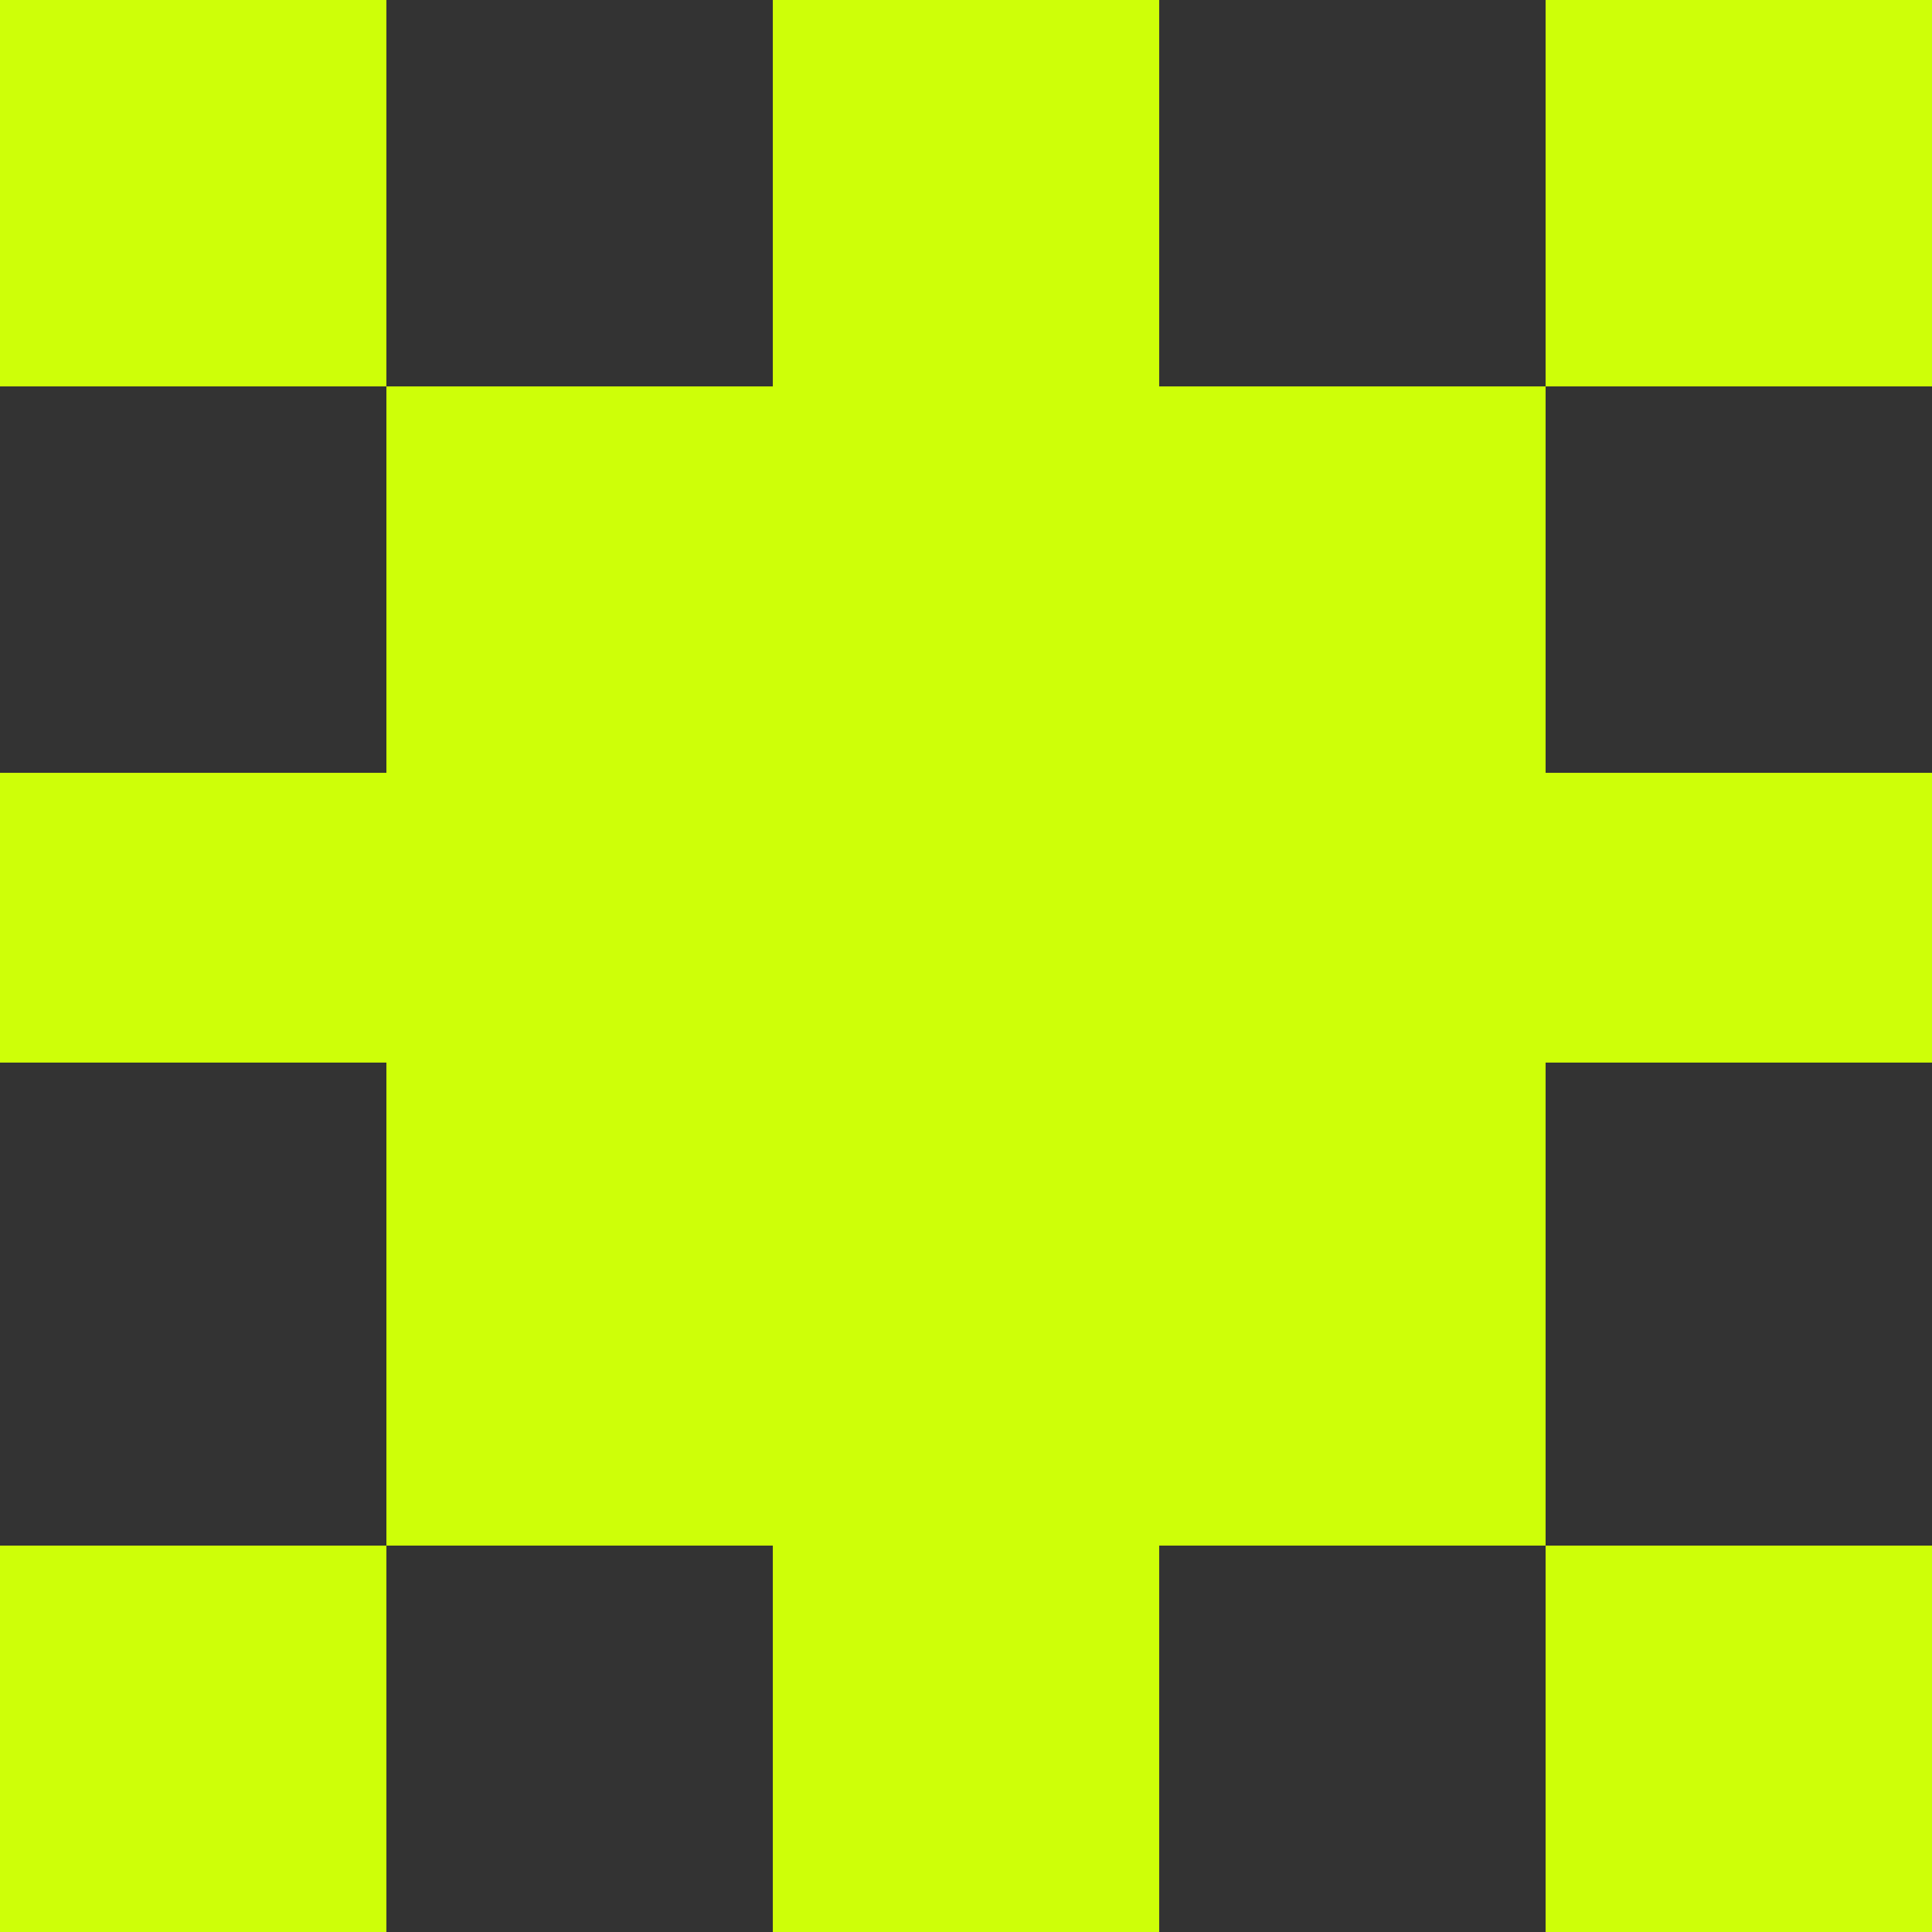
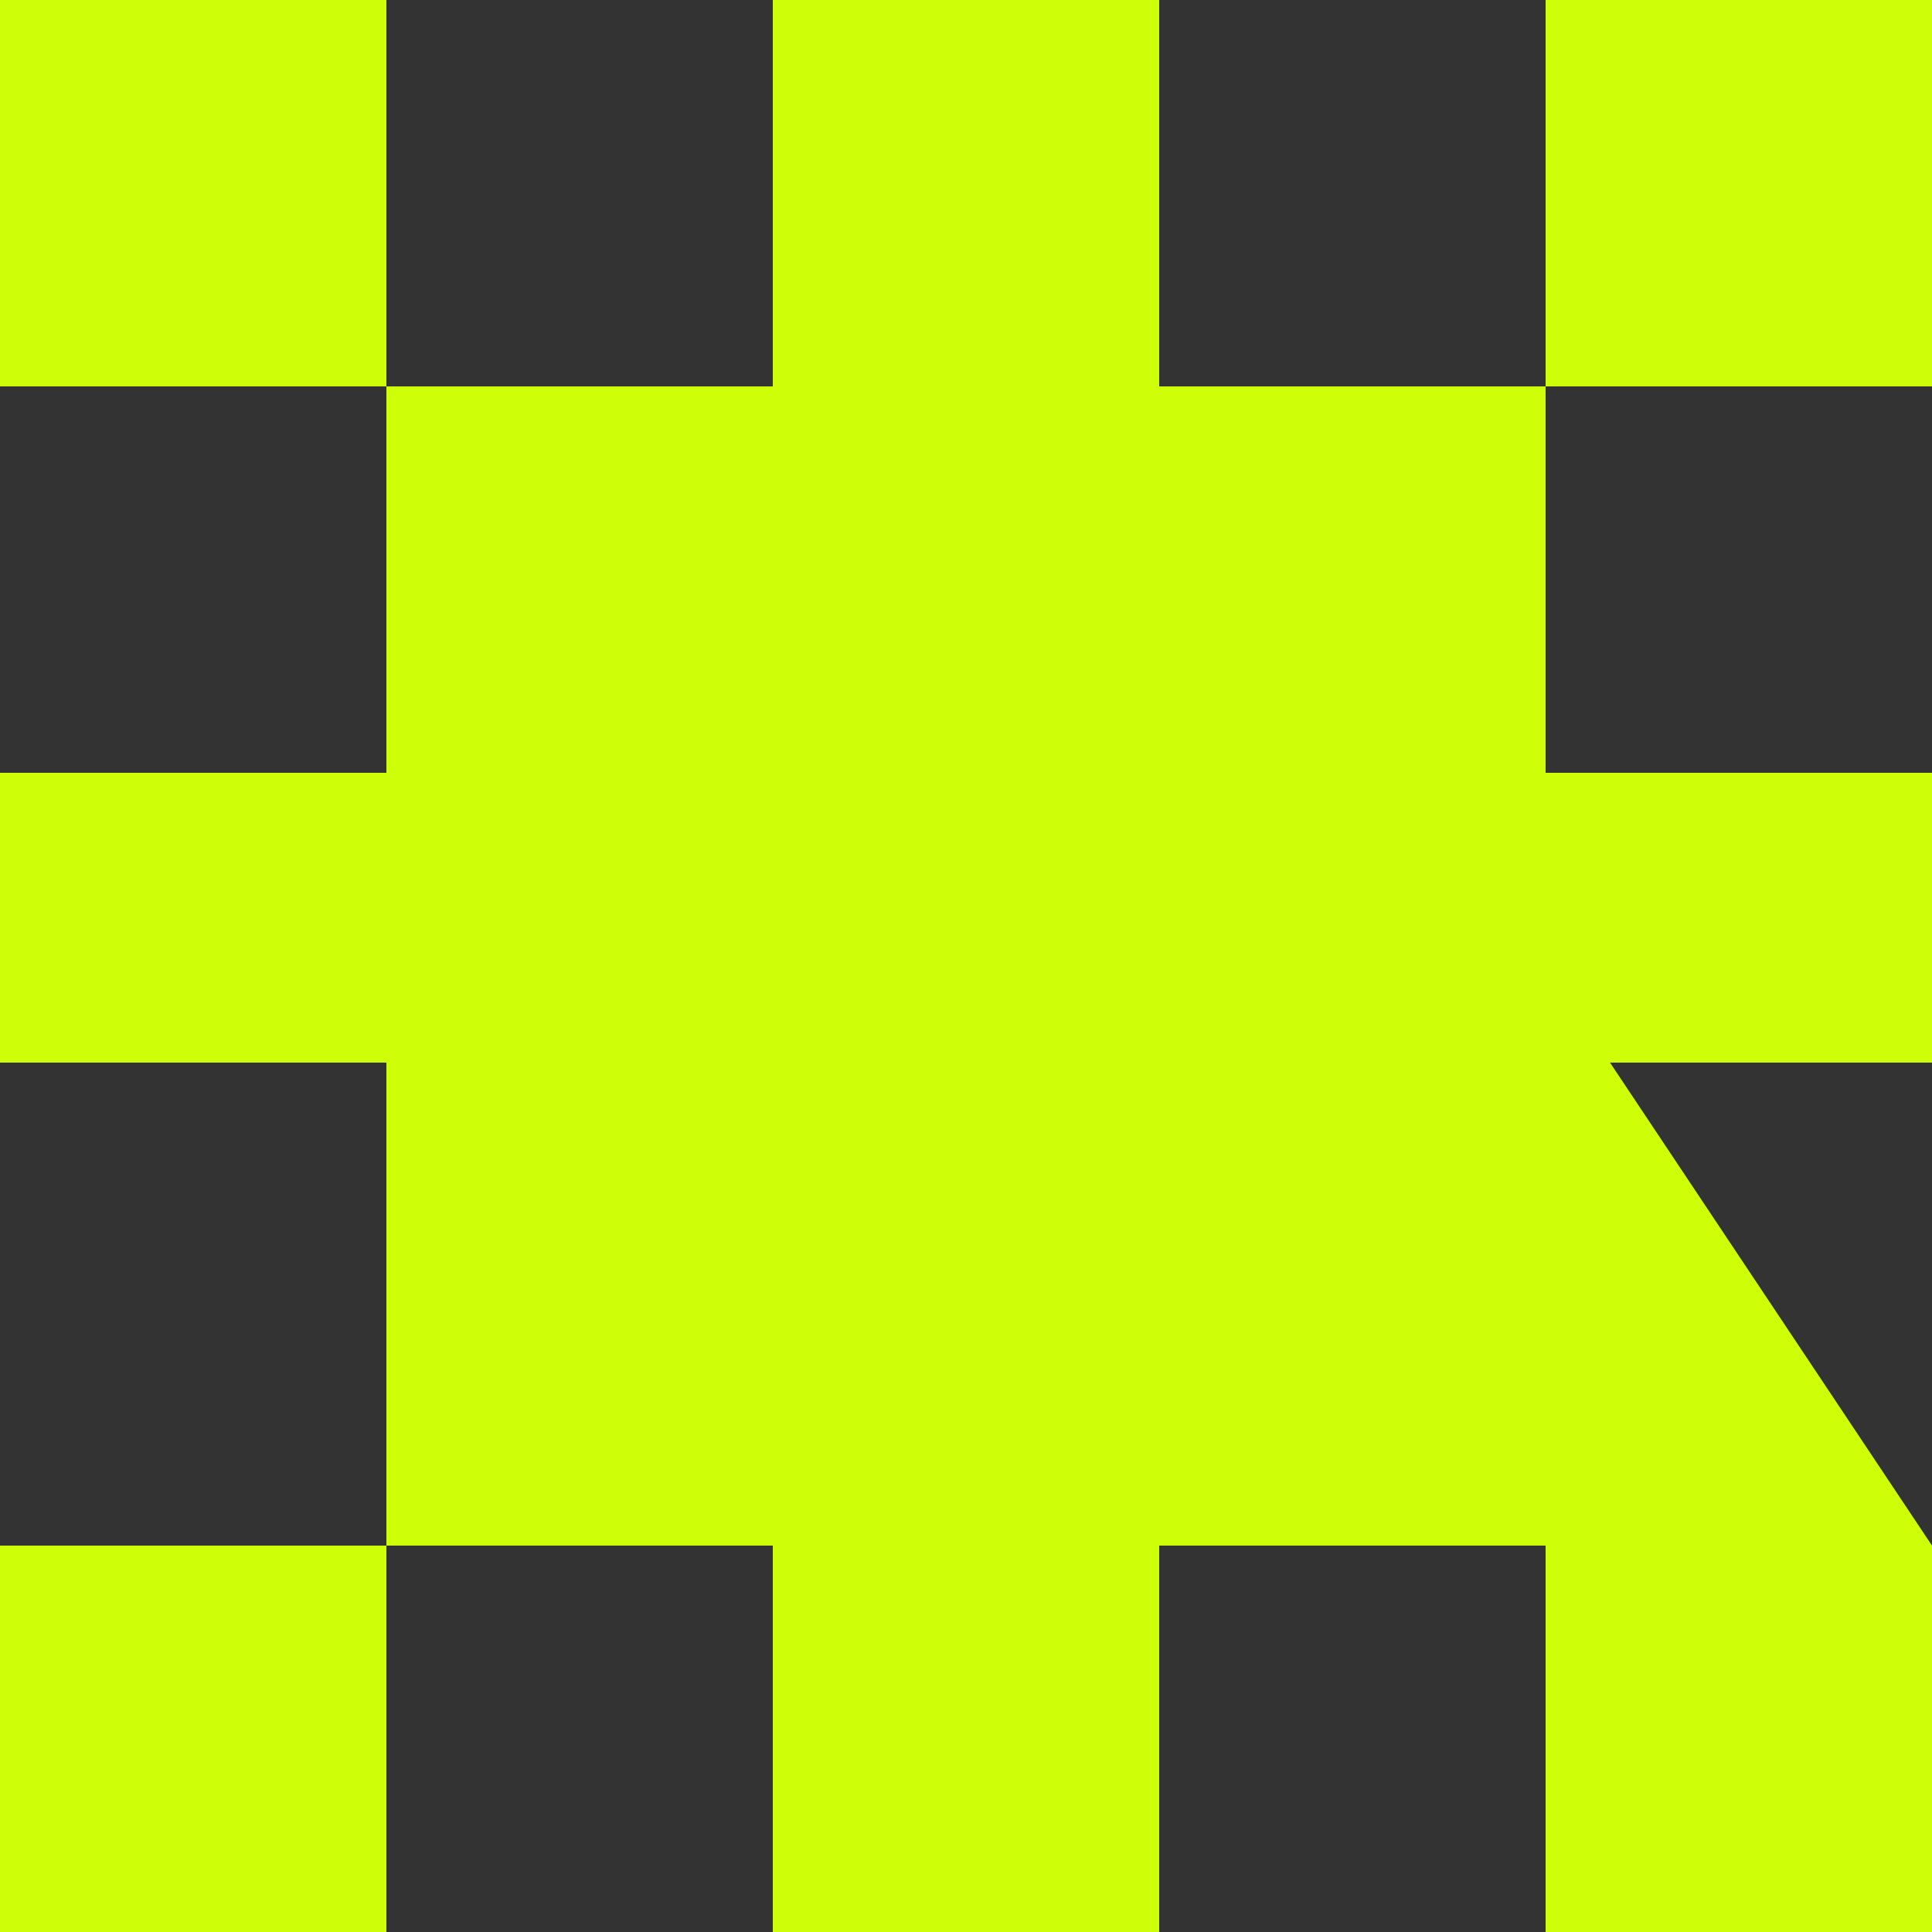
<svg xmlns="http://www.w3.org/2000/svg" xmlns:xlink="http://www.w3.org/1999/xlink" preserveAspectRatio="none" x="0px" y="0px" width="320px" height="320px" viewBox="0 0 320 320">
  <rect x="0" y="0" width="320" height="320" fill="#333333" stroke="none" />
  <defs>
    <g id="Layer0_0_FILL">
-       <path fill="#CEFF08" stroke="none" d="M 64 256L 0 256 0 320 64 320 64 256M 192 64L 192 0 128 0 128 64 64 64 64 128 0 128 0 176 64 176 64 256 128 256 128 320 192 320 192 256 256 256 256 176 320 176 320 128 256 128 256 64 192 64M 320 256L 256 256 256 320 320 320 320 256M 64 0L 0 0 0 64 64 64 64 0M 320 0L 256 0 256 64 320 64 320 0 Z" />
+       <path fill="#CEFF08" stroke="none" d="M 64 256L 0 256 0 320 64 320 64 256M 192 64L 192 0 128 0 128 64 64 64 64 128 0 128 0 176 64 176 64 256 128 256 128 320 192 320 192 256 256 256 256 176 320 176 320 128 256 128 256 64 192 64L 256 256 256 320 320 320 320 256M 64 0L 0 0 0 64 64 64 64 0M 320 0L 256 0 256 64 320 64 320 0 Z" />
    </g>
  </defs>
  <g transform="matrix( 1, 0, 0, 1, 0,0) ">
    <use xlink:href="#Layer0_0_FILL" />
  </g>
</svg>